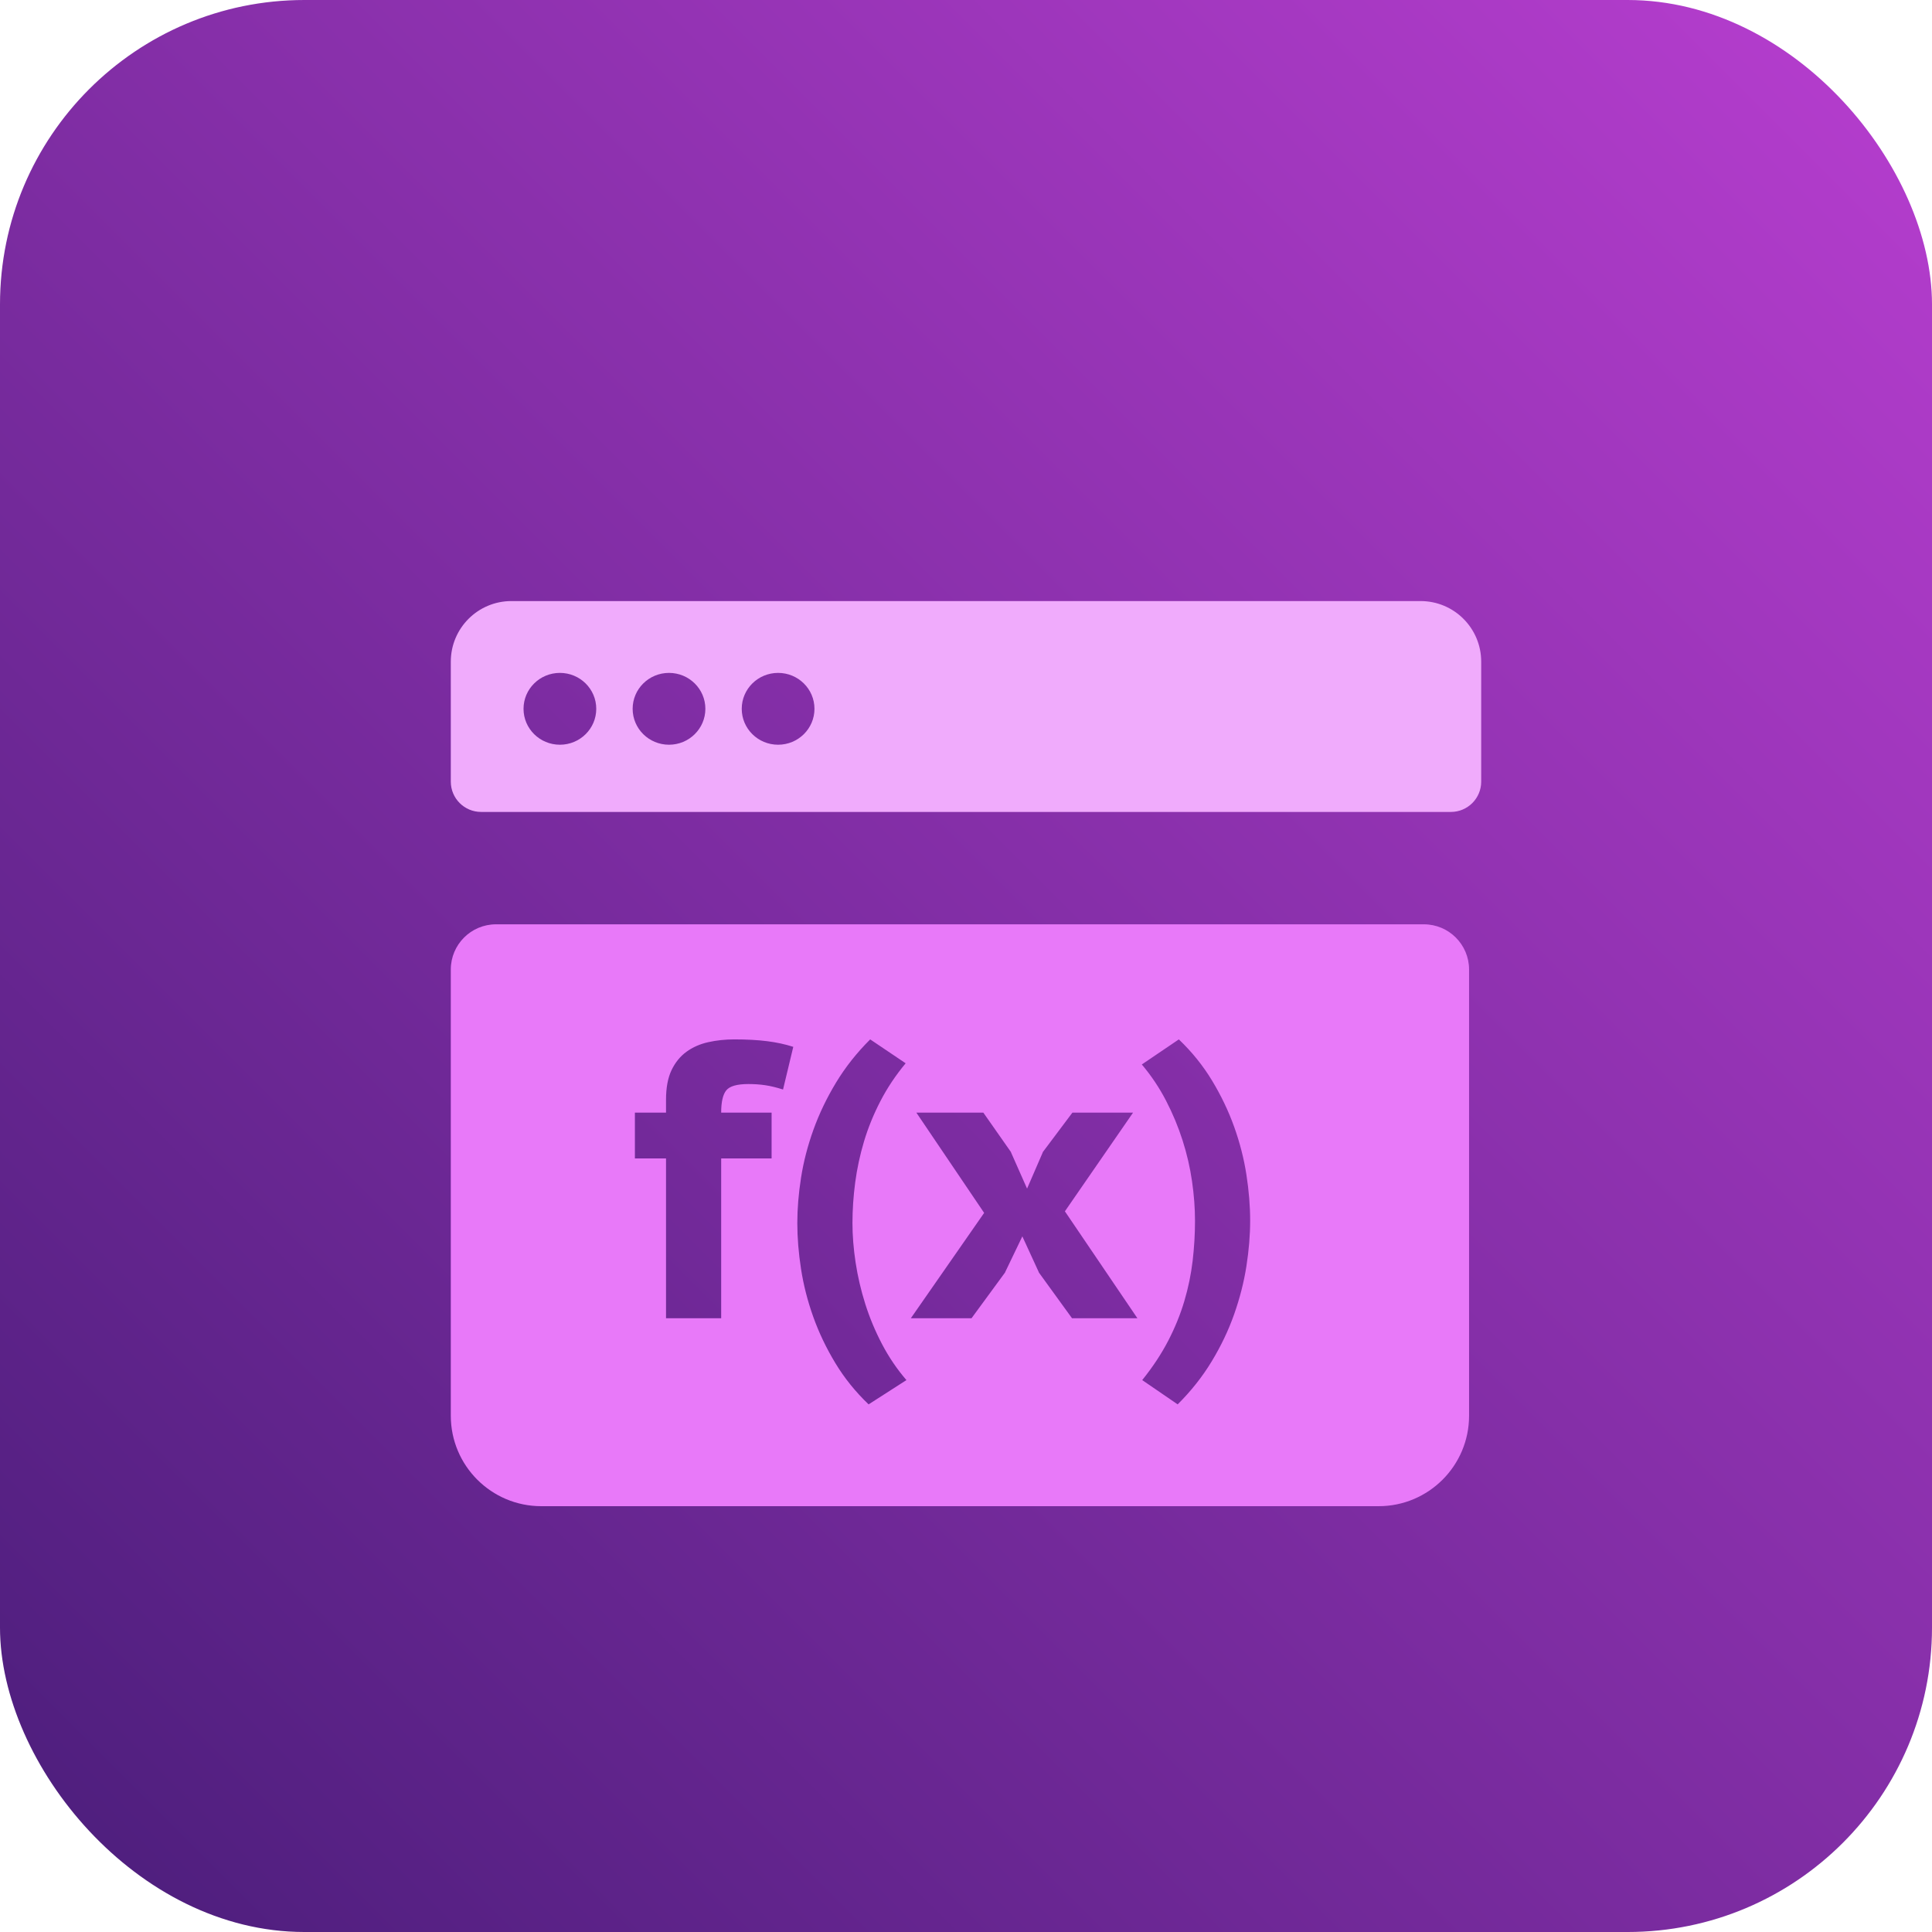
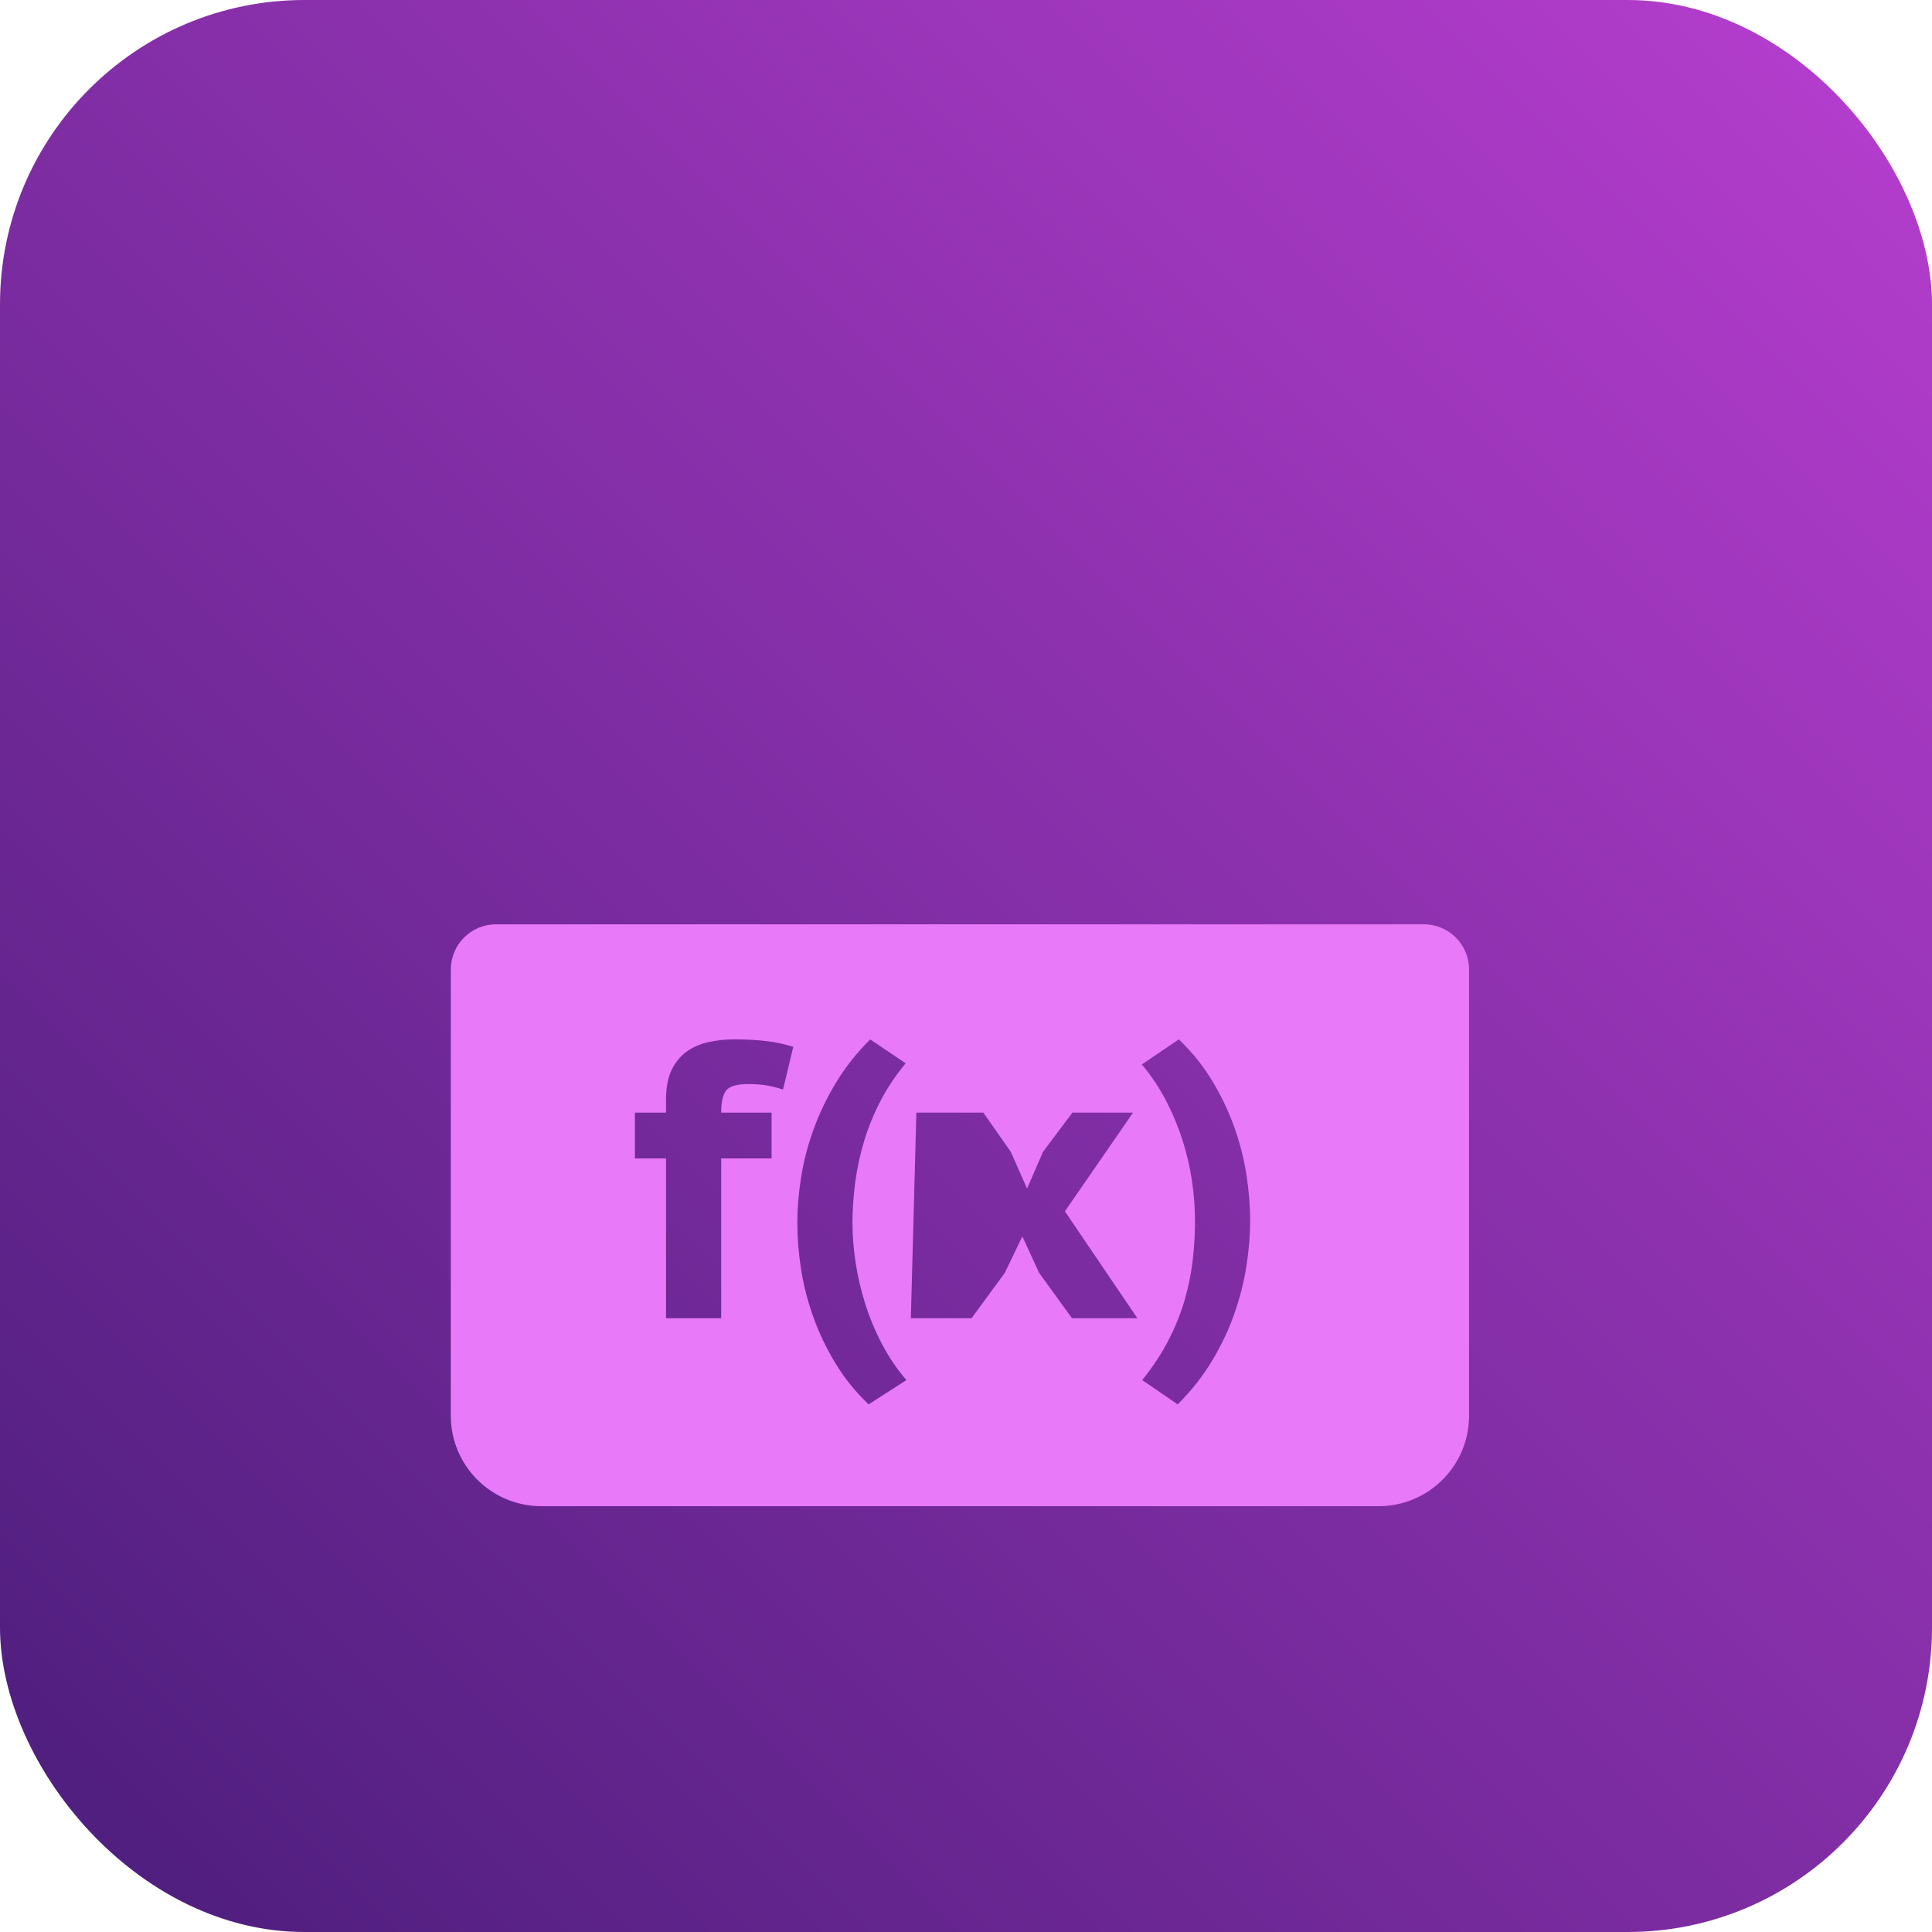
<svg xmlns="http://www.w3.org/2000/svg" width="90px" height="90px" viewBox="0 0 90 90" version="1.1">
  <title>function-based-icon</title>
  <defs>
    <linearGradient x1="100%" y1="-4.51028104e-15%" x2="-3.12250226e-15%" y2="100%" id="linearGradient-1">
      <stop stop-color="#B83ED0" offset="0%" />
      <stop stop-color="#4A1D7A" offset="100%" />
    </linearGradient>
    <filter x="-29.2%" y="-23.8%" width="158.3%" height="167.1%" filterUnits="objectBoundingBox" id="filter-2">
      <feOffset dx="0" dy="4" in="SourceAlpha" result="shadowOffsetOuter1" />
      <feGaussianBlur stdDeviation="4" in="shadowOffsetOuter1" result="shadowBlurOuter1" />
      <feColorMatrix values="0 0 0 0 0   0 0 0 0 0   0 0 0 0 0  0 0 0 0.118 0" type="matrix" in="shadowBlurOuter1" result="shadowMatrixOuter1" />
      <feMerge>
        <feMergeNode in="shadowMatrixOuter1" />
        <feMergeNode in="SourceGraphic" />
      </feMerge>
    </filter>
  </defs>
  <g id="Landing-Pages" stroke="none" stroke-width="1" fill="none" fill-rule="evenodd">
    <g id="spring-boot-landing-page" transform="translate(-795, -2046)">
      <g id="Group" transform="translate(172, 1996)">
        <g transform="translate(456, 0)" id="function-based-icon">
          <g transform="translate(170, 53)">
            <rect id="Rectangle-Copy-10" fill="url(#linearGradient-1)" x="-3" y="-3" width="90" height="90" rx="14.18" />
            <g id="Group-27" filter="url(#filter-2)" transform="translate(18, 21)">
-               <path d="M45.176,-4.4408921e-16 C46.736,-8.8817842e-16 48,1.264 48,2.824 L48,8.411 C48,9.191 47.368,9.823 46.588,9.823 L1.412,9.823 C0.632,9.823 1.55431223e-15,9.191 1.55431223e-15,8.411 L4.4408921e-16,2.824 C4.4408921e-16,1.264 1.264,-4.4408921e-16 2.824,-4.4408921e-16 L45.176,-4.4408921e-16 Z M5.082,3.346 C4.147,3.346 3.388,4.095 3.388,5.019 C3.388,5.943 4.147,6.692 5.082,6.692 C6.018,6.692 6.776,5.943 6.776,5.019 C6.776,4.095 6.018,3.346 5.082,3.346 Z M10.165,3.346 C9.229,3.346 8.471,4.095 8.471,5.019 C8.471,5.943 9.229,6.692 10.165,6.692 C11.1,6.692 11.859,5.943 11.859,5.019 C11.859,4.095 11.1,3.346 10.165,3.346 Z M15.247,3.346 C14.311,3.346 13.553,4.095 13.553,5.019 C13.553,5.943 14.311,6.692 15.247,6.692 C16.183,6.692 16.941,5.943 16.941,5.019 C16.941,4.095 16.183,3.346 15.247,3.346 Z" id="Combined-Shape" fill="#F0ABFC" />
-               <path d="M45.328,15.058 C46.492,15.058 47.435,16.001 47.435,17.165 L47.435,37.949 C47.435,40.277 45.548,42.164 43.221,42.164 L4.215,42.164 C1.887,42.164 3.55271368e-15,40.277 3.55271368e-15,37.949 L-4.4408921e-16,17.165 C-4.4408921e-16,16.001 0.943,15.058 2.107,15.058 L45.328,15.058 Z M19.537,20.419 C18.913,21.04 18.384,21.709 17.949,22.426 C17.515,23.144 17.163,23.876 16.894,24.624 C16.625,25.372 16.432,26.117 16.316,26.859 C16.2,27.601 16.142,28.306 16.142,28.975 C16.142,29.656 16.2,30.371 16.316,31.118 C16.432,31.866 16.622,32.608 16.885,33.344 C17.148,34.08 17.49,34.797 17.913,35.497 C18.335,36.196 18.852,36.837 19.463,37.421 L21.225,36.29 C20.785,35.779 20.406,35.22 20.087,34.612 C19.769,34.004 19.509,33.381 19.307,32.742 C19.106,32.104 18.956,31.462 18.858,30.817 C18.76,30.173 18.711,29.559 18.711,28.975 C18.711,28.355 18.754,27.722 18.839,27.078 C18.925,26.433 19.063,25.795 19.252,25.162 C19.442,24.53 19.696,23.907 20.014,23.293 C20.332,22.678 20.724,22.092 21.189,21.532 Z M33.915,20.419 L32.19,21.587 C32.631,22.11 33.007,22.672 33.319,23.274 C33.631,23.876 33.888,24.494 34.09,25.126 C34.292,25.758 34.438,26.394 34.53,27.032 C34.622,27.671 34.668,28.282 34.668,28.866 C34.668,29.486 34.631,30.109 34.558,30.735 C34.484,31.362 34.356,31.985 34.172,32.605 C33.989,33.225 33.738,33.843 33.42,34.457 C33.102,35.071 32.698,35.682 32.209,36.29 L33.86,37.421 C34.484,36.801 35.014,36.132 35.448,35.414 C35.882,34.697 36.231,33.964 36.494,33.216 C36.757,32.468 36.947,31.724 37.063,30.982 C37.179,30.24 37.237,29.534 37.237,28.866 C37.237,28.185 37.179,27.47 37.063,26.722 C36.947,25.974 36.757,25.232 36.494,24.497 C36.231,23.761 35.888,23.043 35.466,22.344 C35.044,21.645 34.527,21.003 33.915,20.419 Z M13.201,20.419 C12.785,20.419 12.384,20.462 11.999,20.547 C11.613,20.632 11.274,20.781 10.98,20.994 C10.687,21.207 10.454,21.493 10.283,21.851 C10.112,22.21 10.026,22.669 10.026,23.229 L10.026,23.831 L8.576,23.831 L8.576,25.965 L10.026,25.965 L10.026,33.408 L12.595,33.408 L12.595,25.965 L14.944,25.965 L14.944,23.831 L12.595,23.831 C12.595,23.332 12.675,22.986 12.834,22.791 C12.993,22.596 13.336,22.499 13.862,22.499 C14.143,22.499 14.406,22.517 14.651,22.554 C14.896,22.59 15.171,22.657 15.477,22.754 L15.954,20.766 C15.575,20.644 15.168,20.556 14.733,20.502 C14.299,20.447 13.788,20.419 13.201,20.419 Z M24.808,23.831 L21.688,23.831 L24.845,28.501 L21.431,33.408 L24.258,33.408 L25.836,31.255 L25.818,31.274 L26.625,29.595 L27.396,31.274 L27.378,31.255 L28.938,33.408 L31.984,33.408 L28.607,28.428 L31.782,23.831 L28.956,23.831 L27.561,25.691 L27.58,25.673 L26.845,27.37 L26.093,25.673 L26.111,25.691 L24.808,23.831 Z" id="Combined-Shape" fill="#E879F9" fill-rule="nonzero" />
+               <path d="M45.328,15.058 C46.492,15.058 47.435,16.001 47.435,17.165 L47.435,37.949 C47.435,40.277 45.548,42.164 43.221,42.164 L4.215,42.164 C1.887,42.164 3.55271368e-15,40.277 3.55271368e-15,37.949 L-4.4408921e-16,17.165 C-4.4408921e-16,16.001 0.943,15.058 2.107,15.058 L45.328,15.058 Z M19.537,20.419 C18.913,21.04 18.384,21.709 17.949,22.426 C17.515,23.144 17.163,23.876 16.894,24.624 C16.625,25.372 16.432,26.117 16.316,26.859 C16.2,27.601 16.142,28.306 16.142,28.975 C16.142,29.656 16.2,30.371 16.316,31.118 C16.432,31.866 16.622,32.608 16.885,33.344 C17.148,34.08 17.49,34.797 17.913,35.497 C18.335,36.196 18.852,36.837 19.463,37.421 L21.225,36.29 C20.785,35.779 20.406,35.22 20.087,34.612 C19.769,34.004 19.509,33.381 19.307,32.742 C19.106,32.104 18.956,31.462 18.858,30.817 C18.76,30.173 18.711,29.559 18.711,28.975 C18.711,28.355 18.754,27.722 18.839,27.078 C18.925,26.433 19.063,25.795 19.252,25.162 C19.442,24.53 19.696,23.907 20.014,23.293 C20.332,22.678 20.724,22.092 21.189,21.532 Z M33.915,20.419 L32.19,21.587 C32.631,22.11 33.007,22.672 33.319,23.274 C33.631,23.876 33.888,24.494 34.09,25.126 C34.292,25.758 34.438,26.394 34.53,27.032 C34.622,27.671 34.668,28.282 34.668,28.866 C34.668,29.486 34.631,30.109 34.558,30.735 C34.484,31.362 34.356,31.985 34.172,32.605 C33.989,33.225 33.738,33.843 33.42,34.457 C33.102,35.071 32.698,35.682 32.209,36.29 L33.86,37.421 C34.484,36.801 35.014,36.132 35.448,35.414 C35.882,34.697 36.231,33.964 36.494,33.216 C36.757,32.468 36.947,31.724 37.063,30.982 C37.179,30.24 37.237,29.534 37.237,28.866 C37.237,28.185 37.179,27.47 37.063,26.722 C36.947,25.974 36.757,25.232 36.494,24.497 C36.231,23.761 35.888,23.043 35.466,22.344 C35.044,21.645 34.527,21.003 33.915,20.419 Z M13.201,20.419 C12.785,20.419 12.384,20.462 11.999,20.547 C11.613,20.632 11.274,20.781 10.98,20.994 C10.687,21.207 10.454,21.493 10.283,21.851 C10.112,22.21 10.026,22.669 10.026,23.229 L10.026,23.831 L8.576,23.831 L8.576,25.965 L10.026,25.965 L10.026,33.408 L12.595,33.408 L12.595,25.965 L14.944,25.965 L14.944,23.831 L12.595,23.831 C12.595,23.332 12.675,22.986 12.834,22.791 C12.993,22.596 13.336,22.499 13.862,22.499 C14.143,22.499 14.406,22.517 14.651,22.554 C14.896,22.59 15.171,22.657 15.477,22.754 L15.954,20.766 C15.575,20.644 15.168,20.556 14.733,20.502 C14.299,20.447 13.788,20.419 13.201,20.419 Z M24.808,23.831 L21.688,23.831 L21.431,33.408 L24.258,33.408 L25.836,31.255 L25.818,31.274 L26.625,29.595 L27.396,31.274 L27.378,31.255 L28.938,33.408 L31.984,33.408 L28.607,28.428 L31.782,23.831 L28.956,23.831 L27.561,25.691 L27.58,25.673 L26.845,27.37 L26.093,25.673 L26.111,25.691 L24.808,23.831 Z" id="Combined-Shape" fill="#E879F9" fill-rule="nonzero" />
            </g>
          </g>
        </g>
      </g>
    </g>
  </g>
</svg>